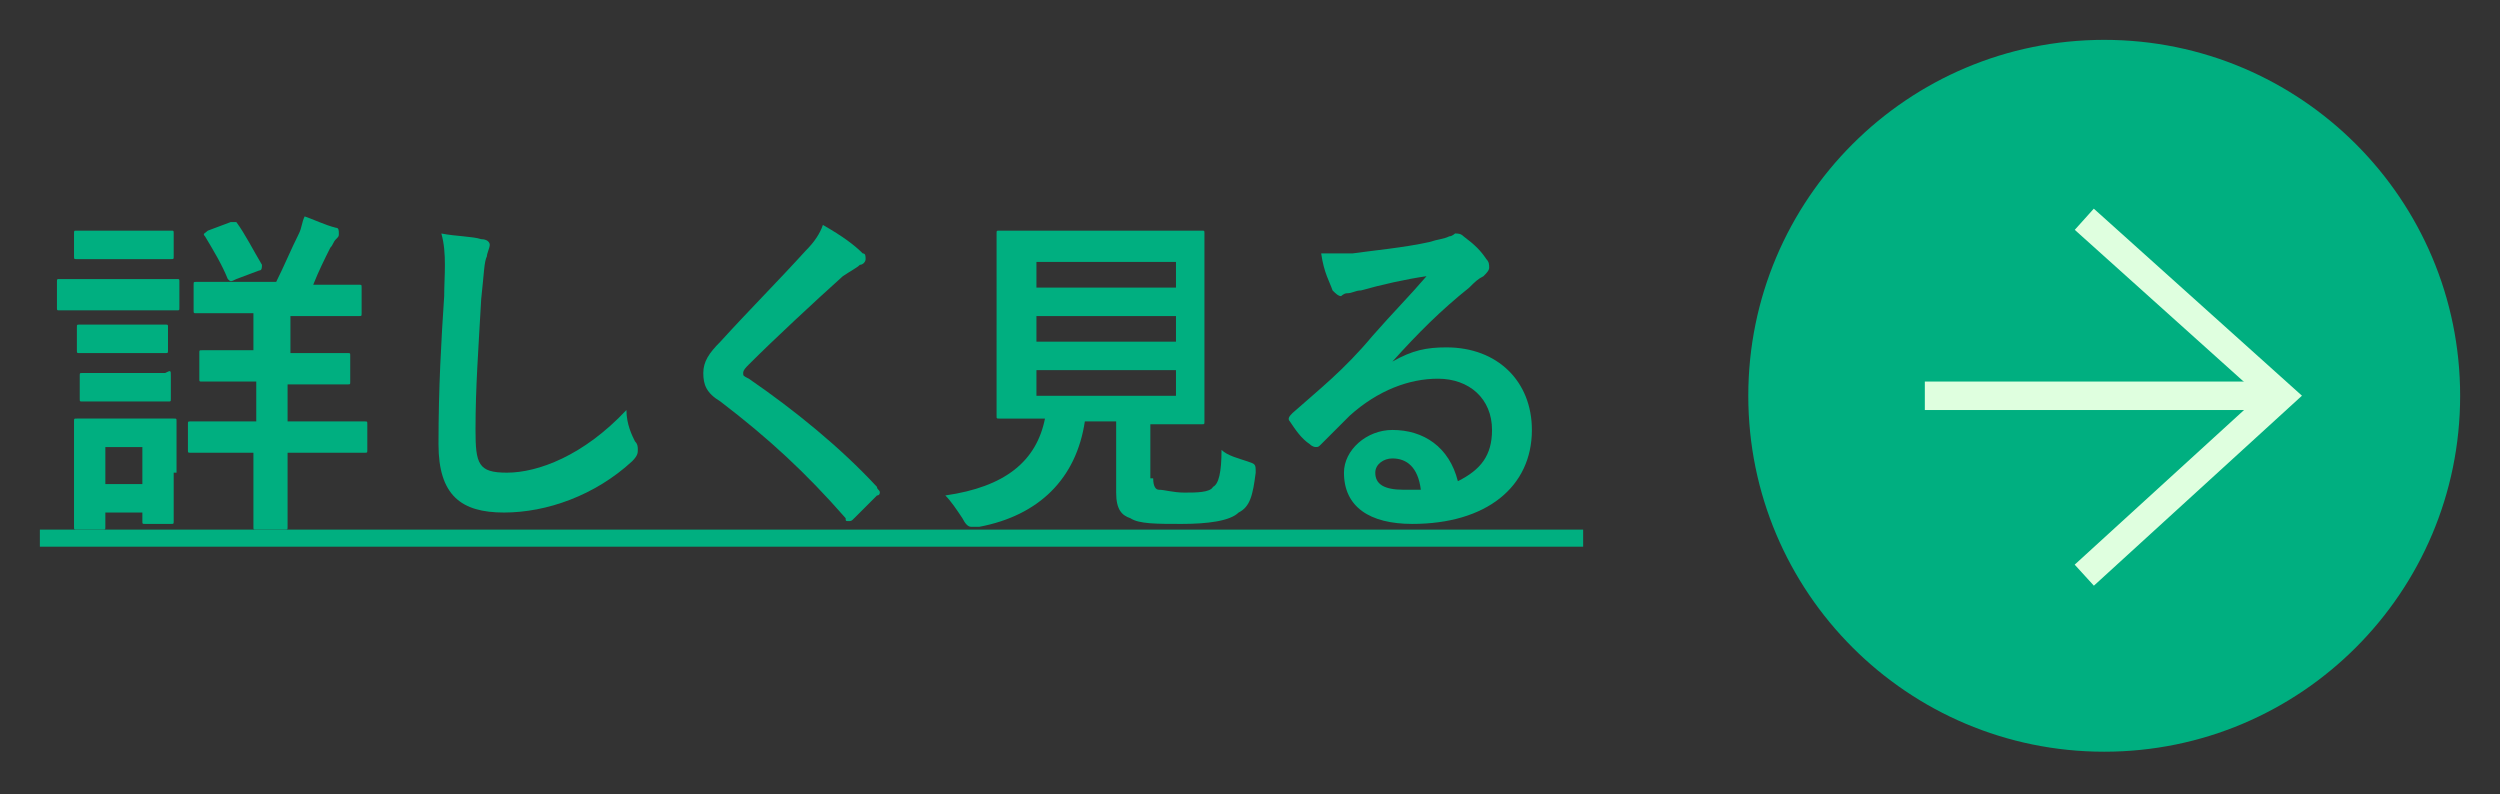
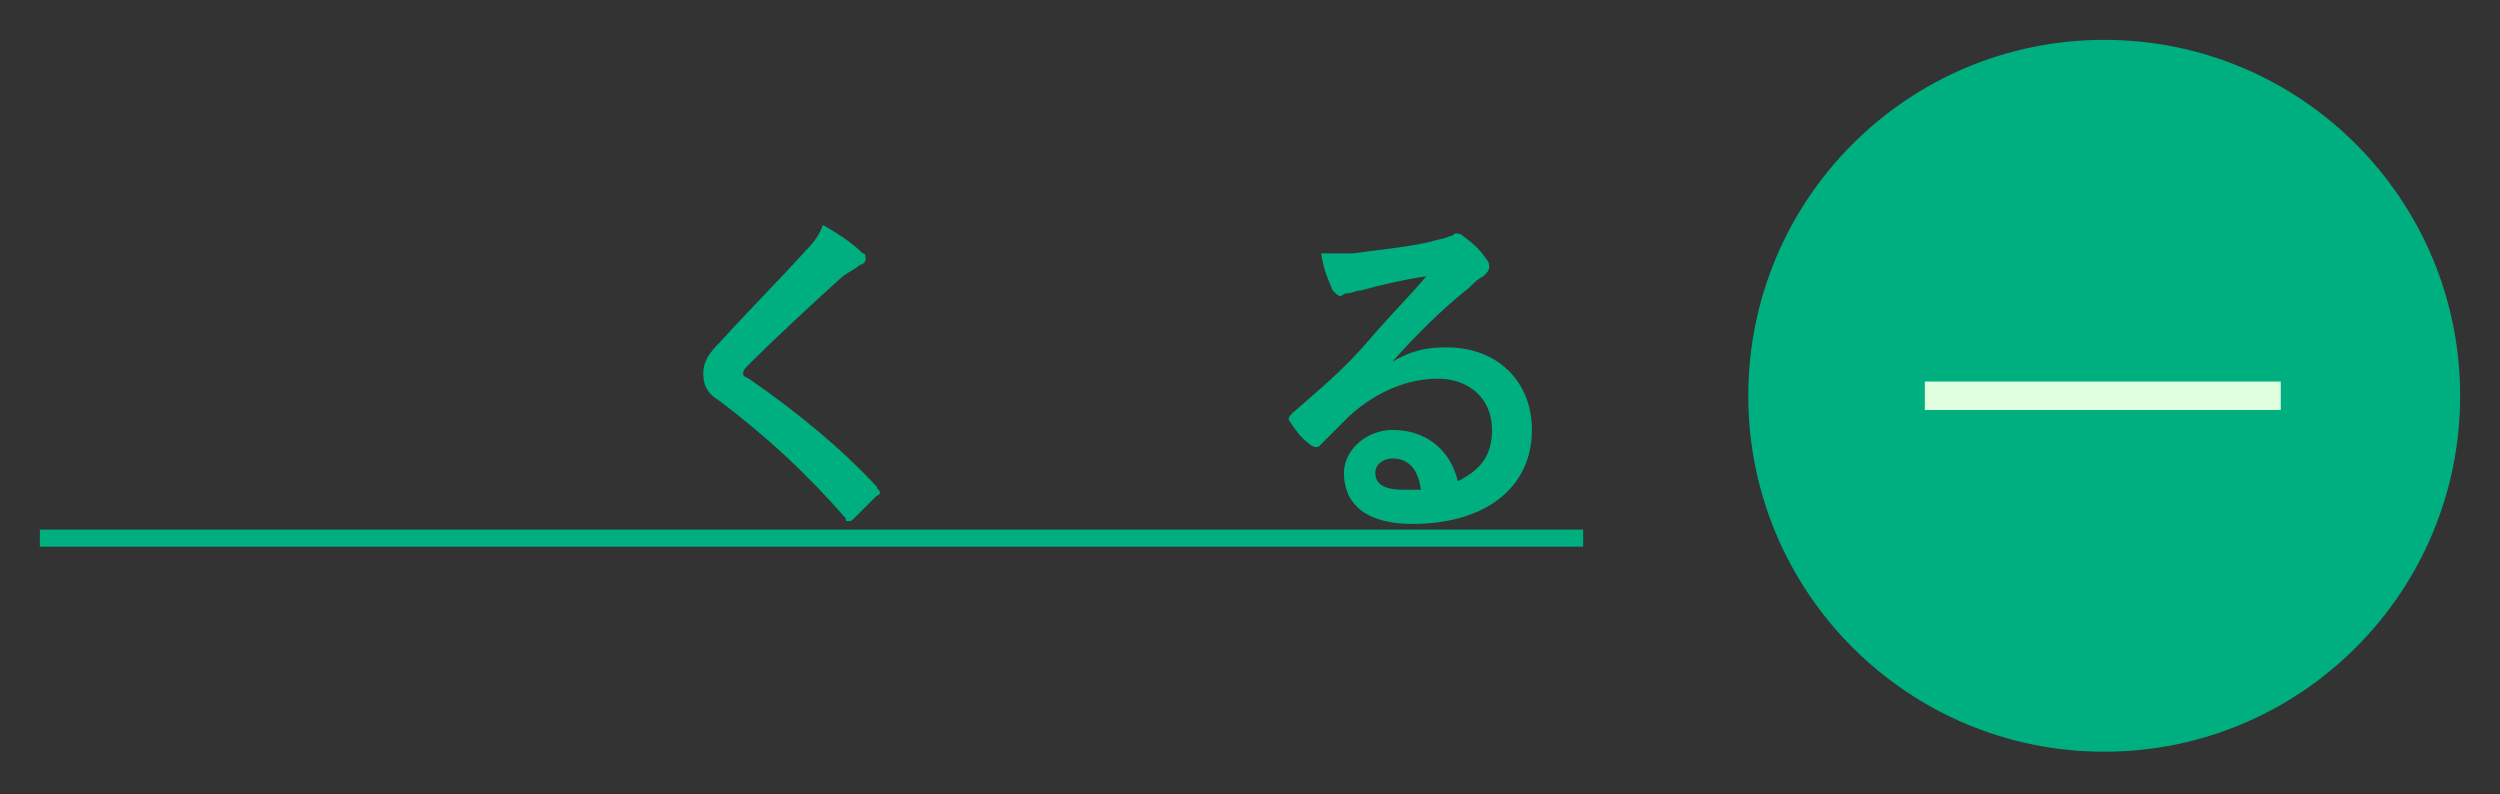
<svg xmlns="http://www.w3.org/2000/svg" version="1.1" id="レイヤー_1" x="0px" y="0px" viewBox="0 0 87.8 27.9" style="enable-background:new 0 0 87.8 27.9;" xml:space="preserve">
  <rect x="0" y="0" width="87.8" height="27.9" fill="#333333" stroke="none" />
  <style type="text/css">
	.st0{fill:#00AF80;}
	.st1{fill:none;stroke:#DFFFDF;stroke-miterlimit:10;}
</style>
  <g>
    <g>
-       <path class="st0" d="M4.9,9.8c0.9,0,1.2,0,1.3,0c0.1,0,0.1,0,0.1,0.1v0.9c0,0.1,0,0.1-0.1,0.1c-0.1,0-0.4,0-1.3,0H3.4    c-0.9,0-1.2,0-1.3,0c-0.1,0-0.1,0-0.1-0.1V9.9c0-0.1,0-0.1,0.1-0.1c0.1,0,0.4,0,1.3,0H4.9z M6.1,16.6c0,1.4,0,1.7,0,1.7    c0,0.1,0,0.1-0.1,0.1H5.1c-0.1,0-0.1,0-0.1-0.1V18H3.7v0.5c0,0.1,0,0.1-0.1,0.1H2.7c-0.1,0-0.1,0-0.1-0.1c0-0.1,0-0.3,0-1.8v-0.8    c0-0.8,0-1,0-1.1c0-0.1,0-0.1,0.1-0.1c0.1,0,0.3,0,1.1,0h1.2c0.8,0,1,0,1.1,0c0.1,0,0.1,0,0.1,0.1c0,0.1,0,0.4,0,0.9V16.6z     M4.9,8.1c0.8,0,1,0,1.1,0c0.1,0,0.1,0,0.1,0.1V9c0,0.1,0,0.1-0.1,0.1c-0.1,0-0.3,0-1.1,0H3.8c-0.8,0-1,0-1.1,0    c-0.1,0-0.1,0-0.1-0.1V8.2c0-0.1,0-0.1,0.1-0.1c0.1,0,0.3,0,1.1,0H4.9z M4.8,11.4c0.7,0,0.9,0,1,0c0.1,0,0.1,0,0.1,0.1v0.8    c0,0.1,0,0.1-0.1,0.1c-0.1,0-0.3,0-1,0h-1c-0.7,0-0.9,0-1,0c-0.1,0-0.1,0-0.1-0.1v-0.8c0-0.1,0-0.1,0.1-0.1c0.1,0,0.3,0,1,0H4.8z     M4.8,13.1c0.7,0,0.9,0,1,0C6,13,6,13,6,13.2v0.8c0,0.1,0,0.1-0.1,0.1c-0.1,0-0.3,0-1,0h-1c-0.7,0-0.9,0-1,0c-0.1,0-0.1,0-0.1-0.1    v-0.8c0-0.1,0-0.1,0.1-0.1c0.1,0,0.3,0,1,0H4.8z M3.7,15.7V17H5v-1.3H3.7z M10.1,13.4v1.4h1.1c1.1,0,1.5,0,1.6,0    c0.1,0,0.1,0,0.1,0.1v0.9c0,0.1,0,0.1-0.1,0.1c-0.1,0-0.5,0-1.6,0h-1.1v0.8c0,1.1,0,1.7,0,1.8c0,0.1,0,0.1-0.1,0.1H9    c-0.1,0-0.1,0-0.1-0.1c0-0.1,0-0.6,0-1.8v-0.8H8.3c-1.1,0-1.5,0-1.6,0c-0.1,0-0.1,0-0.1-0.1v-0.9c0-0.1,0-0.1,0.1-0.1    c0.1,0,0.4,0,1.6,0h0.7v-1.4H8.5c-1,0-1.4,0-1.4,0c-0.1,0-0.1,0-0.1-0.1v-0.9c0-0.1,0-0.1,0.1-0.1c0.1,0,0.4,0,1.4,0h0.4v-1.3H8.4    c-1.1,0-1.4,0-1.5,0c-0.1,0-0.1,0-0.1-0.1v-0.9c0-0.1,0-0.1,0.1-0.1c0.1,0,0.4,0,1.5,0h1.3c0.3-0.6,0.5-1.1,0.8-1.7    c0.1-0.2,0.1-0.4,0.2-0.6C11,7.7,11.4,7.9,11.8,8c0.1,0,0.1,0.1,0.1,0.2c0,0.1,0,0.1-0.1,0.2c-0.1,0.1-0.1,0.2-0.2,0.3    C11.4,9.1,11.2,9.5,11,10h0.1c1.1,0,1.5,0,1.5,0c0.1,0,0.1,0,0.1,0.1v0.9c0,0.1,0,0.1-0.1,0.1c-0.1,0-0.4,0-1.5,0h-0.9v1.3h0.6    c1,0,1.4,0,1.4,0c0.1,0,0.1,0,0.1,0.1v0.9c0,0.1,0,0.1-0.1,0.1c-0.1,0-0.4,0-1.4,0H10.1z M8.1,7.8c0.1,0,0.2,0,0.2,0    c0.3,0.4,0.6,1,0.9,1.5c0,0.1,0,0.2-0.1,0.2L8.3,9.8C8.1,9.9,8.1,9.9,8,9.8c-0.2-0.5-0.5-1-0.8-1.5c-0.1-0.1,0-0.1,0.1-0.2    L8.1,7.8z" />
-       <path class="st0" d="M16.9,8.4c0.2,0,0.3,0.1,0.3,0.2c0,0.1-0.1,0.3-0.1,0.4C17,9.2,17,9.6,16.9,10.5c-0.1,1.8-0.2,3.1-0.2,4.6    c0,1.2,0.1,1.5,1.1,1.5c1.1,0,2.7-0.6,4.2-2.2c0,0.5,0.2,0.9,0.3,1.1c0.1,0.1,0.1,0.2,0.1,0.3c0,0.1,0,0.2-0.2,0.4    c-1.3,1.2-3,1.8-4.5,1.8c-1.5,0-2.3-0.6-2.3-2.4c0-2,0.1-3.7,0.2-5.2c0-0.7,0.1-1.5-0.1-2.2C16,8.3,16.6,8.3,16.9,8.4z" />
      <path class="st0" d="M30.3,8.9c0.1,0,0.1,0.1,0.1,0.2c0,0.1-0.1,0.2-0.2,0.2c-0.1,0.1-0.3,0.2-0.6,0.4c-1,0.9-2.4,2.2-3.3,3.1    c-0.1,0.1-0.2,0.2-0.2,0.3c0,0.1,0,0.1,0.2,0.2c1.6,1.1,3.2,2.4,4.5,3.8c0,0.1,0.1,0.1,0.1,0.2c0,0,0,0.1-0.1,0.1    c-0.3,0.3-0.6,0.6-0.8,0.8c-0.1,0.1-0.1,0.1-0.2,0.1s-0.1,0-0.1-0.1c-1.4-1.6-2.7-2.8-4.4-4.1c-0.5-0.3-0.6-0.6-0.6-1    c0-0.4,0.2-0.7,0.6-1.1c1-1.1,2-2.1,3-3.2c0.3-0.3,0.5-0.6,0.6-0.9C29.6,8.3,30,8.6,30.3,8.9z" />
-       <path class="st0" d="M40.5,16.8c0,0.3,0.1,0.4,0.2,0.4c0.2,0,0.5,0.1,0.9,0.1c0.4,0,0.9,0,1-0.2c0.2-0.1,0.3-0.5,0.3-1.3    c0.2,0.2,0.6,0.3,0.9,0.4c0.3,0.1,0.3,0.1,0.3,0.4c-0.1,0.8-0.2,1.2-0.6,1.4c-0.3,0.3-1.1,0.4-2,0.4c-0.9,0-1.5,0-1.8-0.2    c-0.3-0.1-0.5-0.3-0.5-0.9v-2.5h-1.1c-0.3,2-1.6,3.3-3.7,3.7c-0.1,0-0.2,0-0.3,0c-0.1,0-0.2-0.1-0.3-0.3c-0.2-0.3-0.4-0.6-0.6-0.8    c2.1-0.3,3.2-1.2,3.5-2.7h0c-1.2,0-1.5,0-1.6,0c-0.1,0-0.1,0-0.1-0.1c0-0.1,0-0.5,0-1.5V9.7c0-1,0-1.4,0-1.5c0-0.1,0-0.1,0.1-0.1    c0.1,0,0.5,0,1.6,0h3.9c1.2,0,1.6,0,1.6,0c0.1,0,0.1,0,0.1,0.1c0,0.1,0,0.5,0,1.5v3.6c0,0.9,0,1.4,0,1.5c0,0.1,0,0.1-0.1,0.1    c-0.1,0-0.5,0-1.6,0h-0.2V16.8z M36.4,9.2v0.9h4.9V9.2H36.4z M41.3,12v-0.9h-4.9V12H41.3z M41.3,13h-4.9v0.9h4.9V13z" />
      <path class="st0" d="M48.9,12.7c0.7-0.4,1.2-0.5,1.9-0.5c1.8,0,3,1.2,3,2.9c0,2-1.6,3.3-4.2,3.3c-1.5,0-2.4-0.6-2.4-1.8    c0-0.8,0.8-1.5,1.7-1.5c1.1,0,2,0.6,2.3,1.8c0.8-0.4,1.2-0.9,1.2-1.8c0-1.1-0.8-1.8-1.9-1.8c-1,0-2.1,0.4-3.1,1.3    c-0.3,0.3-0.7,0.7-1,1c-0.1,0.1-0.1,0.1-0.2,0.1c0,0-0.1,0-0.2-0.1c-0.3-0.2-0.5-0.5-0.7-0.8c-0.1-0.1,0-0.2,0.1-0.3    c0.9-0.8,1.8-1.5,2.8-2.7c0.7-0.8,1.3-1.4,1.9-2.1c-0.7,0.1-1.6,0.3-2.3,0.5c-0.2,0-0.3,0.1-0.5,0.1c-0.1,0-0.2,0.1-0.2,0.1    c-0.1,0-0.2-0.1-0.3-0.2c-0.1-0.3-0.3-0.6-0.4-1.3c0.4,0,0.8,0,1.1,0c0.7-0.1,1.8-0.2,2.7-0.4c0.3-0.1,0.5-0.1,0.7-0.2    c0.1,0,0.2-0.1,0.2-0.1c0.1,0,0.2,0,0.3,0.1c0.4,0.3,0.6,0.5,0.8,0.8c0.1,0.1,0.1,0.2,0.1,0.3c0,0.1-0.1,0.2-0.2,0.3    c-0.2,0.1-0.3,0.2-0.5,0.4C50.6,10.9,49.8,11.7,48.9,12.7L48.9,12.7z M48.9,16.1c-0.3,0-0.6,0.2-0.6,0.5c0,0.4,0.3,0.6,1,0.6    c0.2,0,0.4,0,0.6,0C49.8,16.4,49.4,16.1,48.9,16.1z" />
      <path class="st0" d="M1.4,19.2v-0.6h54.2v0.6H1.4z" />
    </g>
    <g>
      <circle class="st0" cx="73.9" cy="13.9" r="12.5" />
      <g>
-         <polyline class="st1" points="73.2,20.2 80.1,13.9 73.2,7.7    " />
        <line class="st1" x1="67.6" y1="13.9" x2="80.1" y2="13.9" />
      </g>
    </g>
  </g>
</svg>